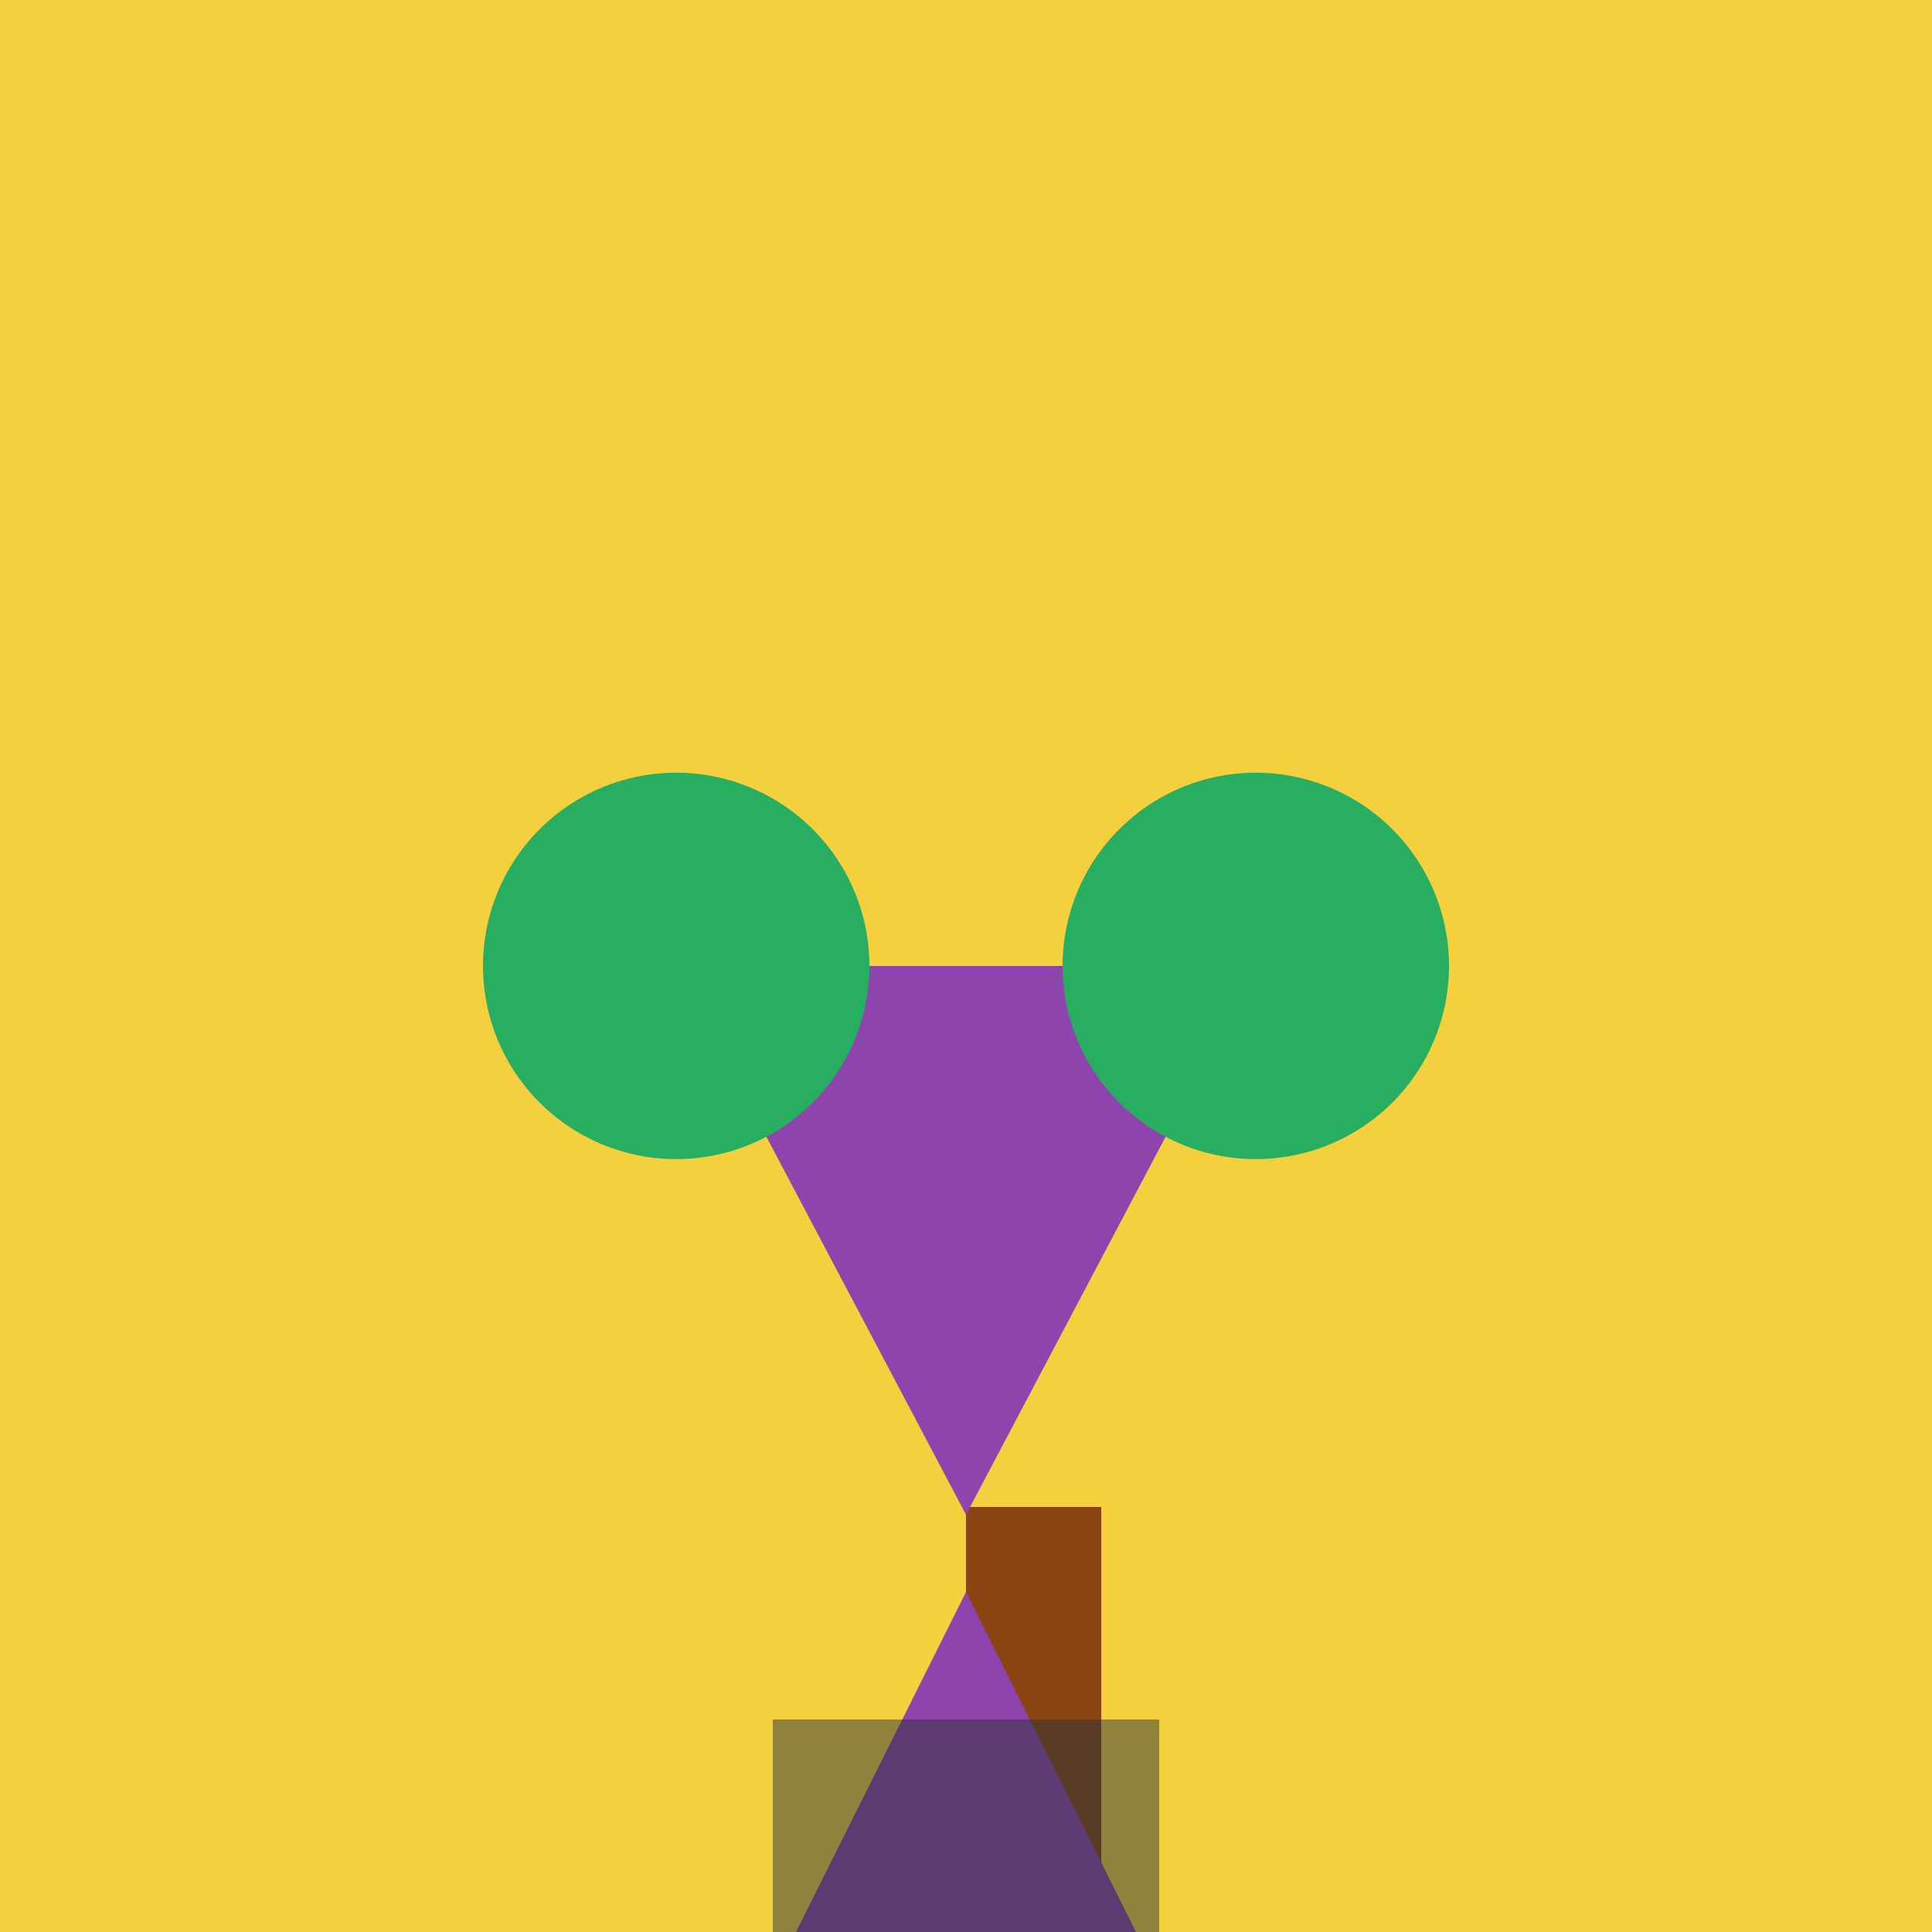
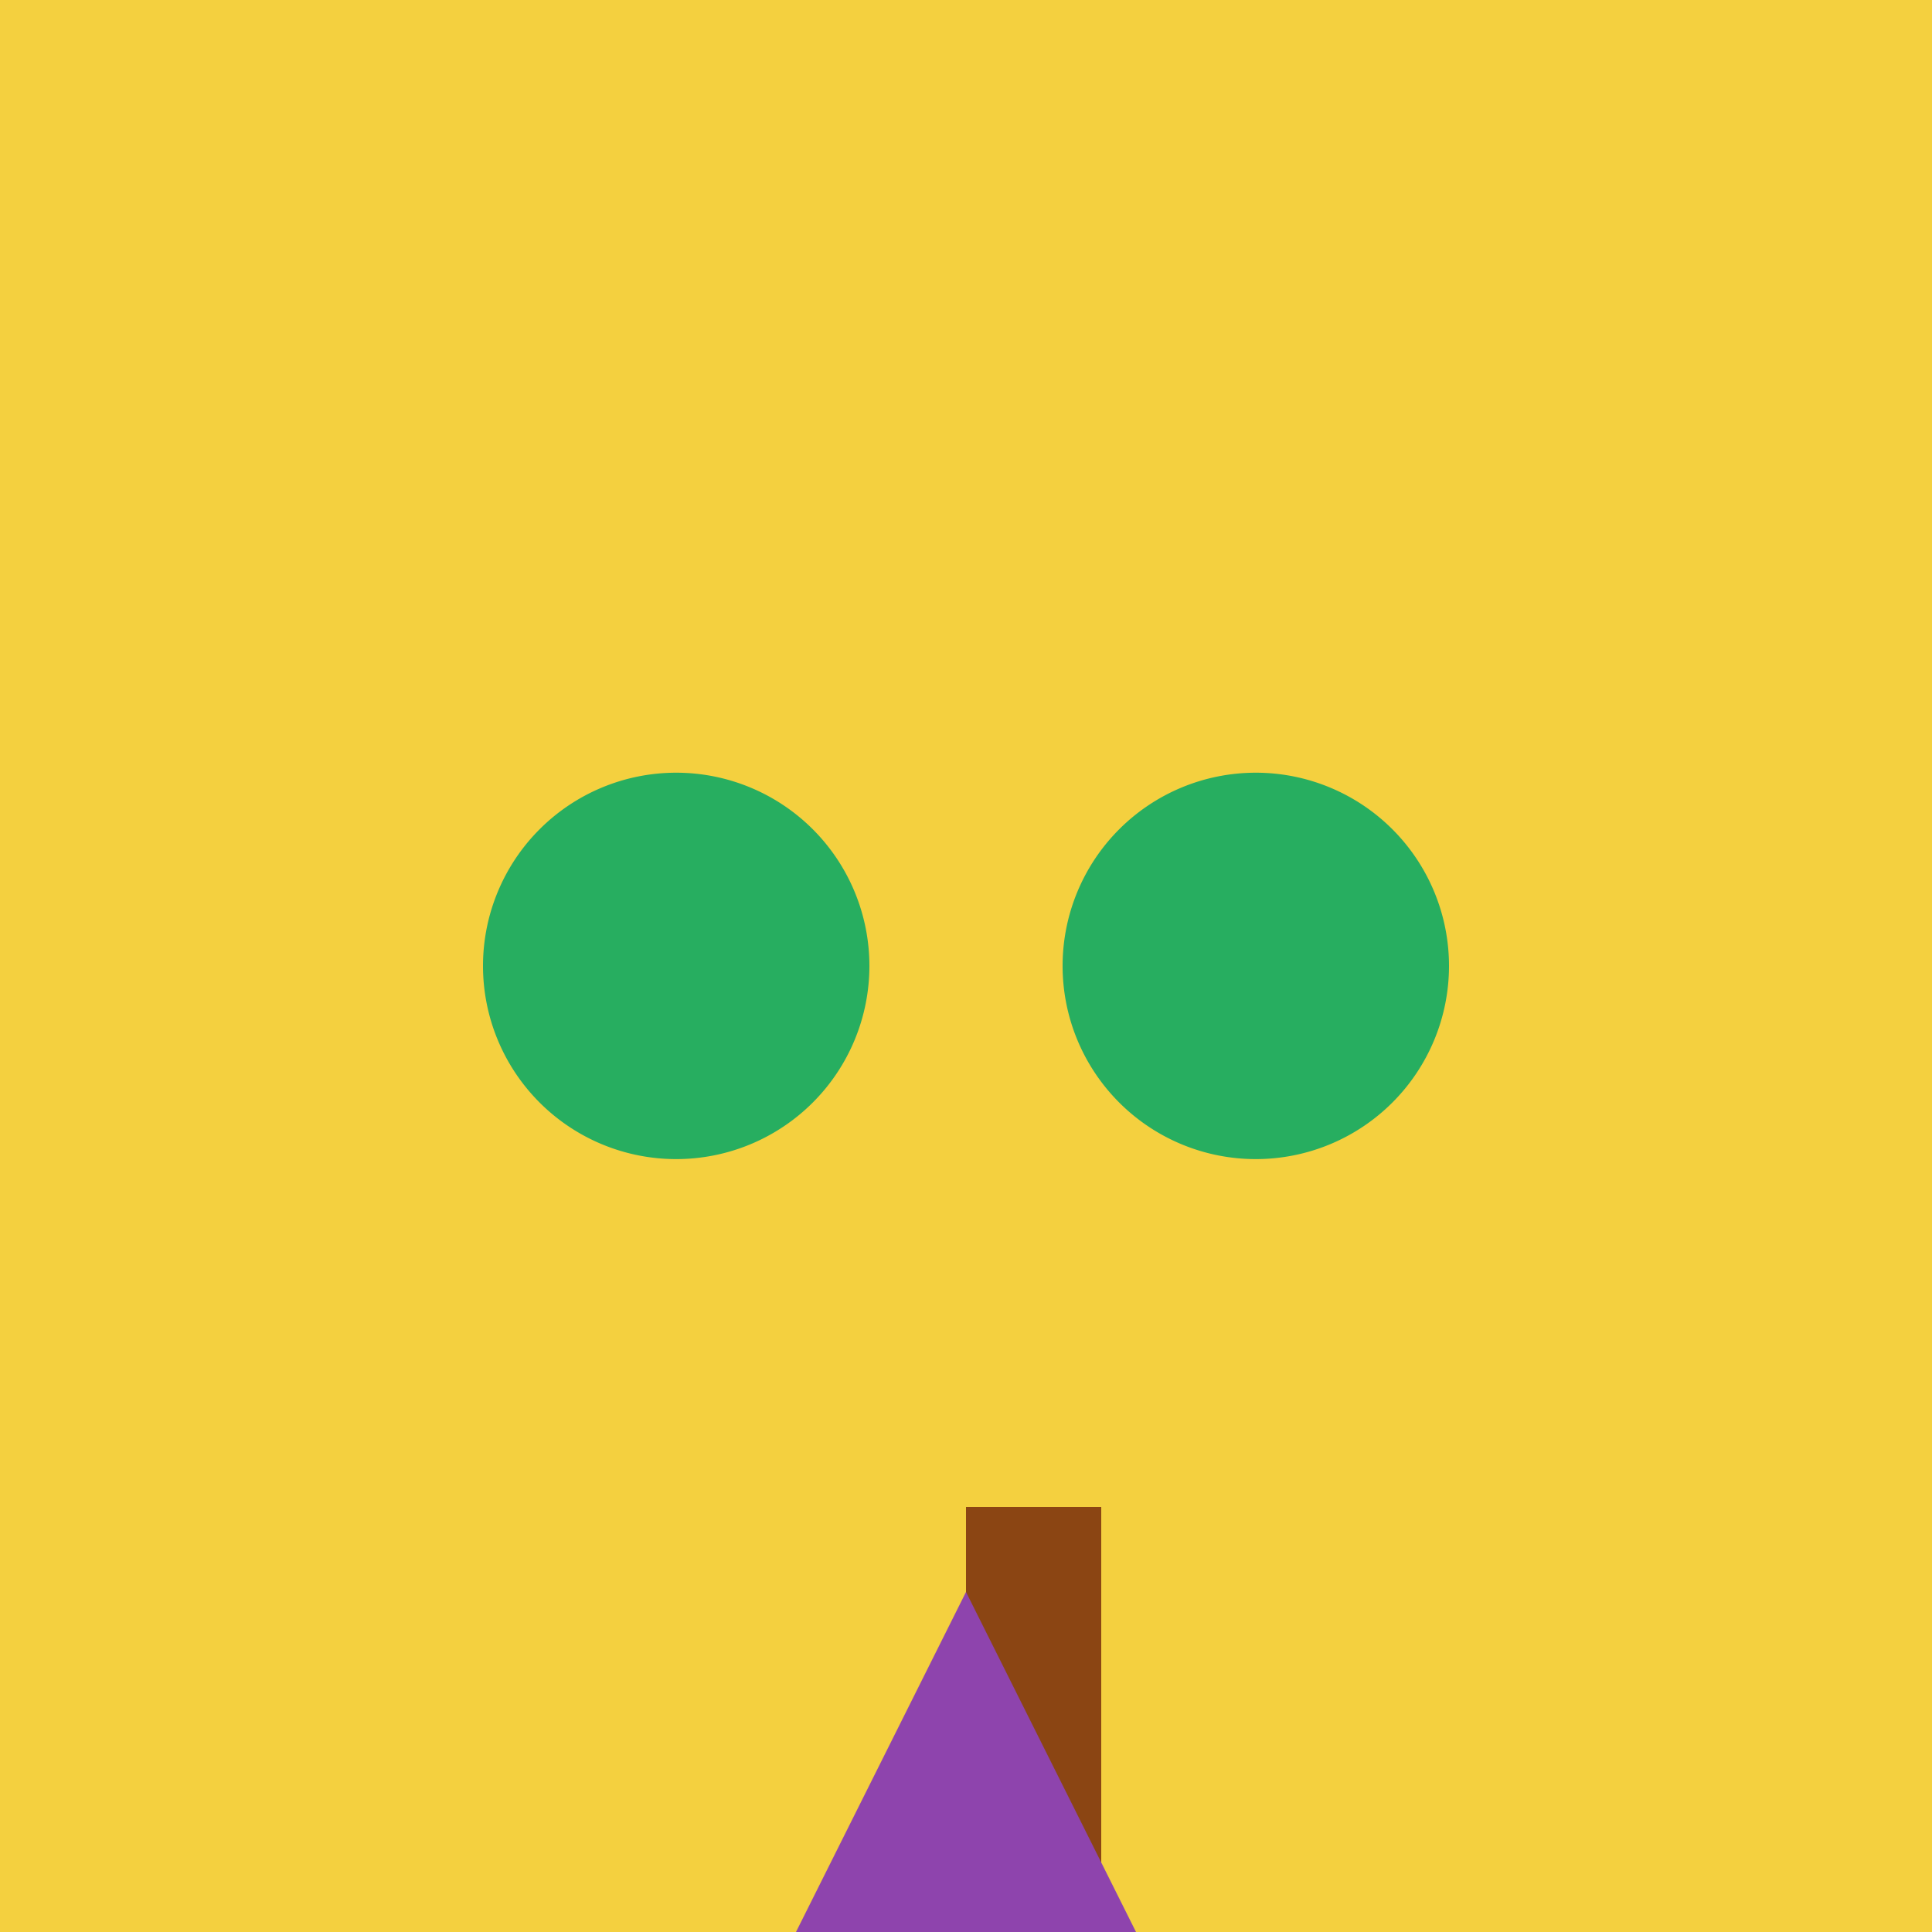
<svg xmlns="http://www.w3.org/2000/svg" width="500" height="500">
  <defs />
  <g>
    <rect fill="#F4D03F" stroke="none" x="0" y="0" width="512" height="512" />
    <rect fill="#8B4513" stroke="none" x="250" y="390" width="35" height="122" />
-     <path fill="#8E44AD" stroke="none" paint-order="stroke fill markers" d=" M 250 392 L 175 250 L 325 250" />
+     <path fill="#8E44AD" stroke="none" paint-order="stroke fill markers" d=" M 250 392 L 175 250 " />
    <path fill="#27AE60" stroke="none" paint-order="stroke fill markers" d=" M 225 250 A 50 50 0 1 1 225 249.95" />
    <path fill="#27AE60" stroke="none" paint-order="stroke fill markers" d=" M 375 250 A 50 50 0 1 1 375 249.95" />
    <path fill="#8E44AD" stroke="none" paint-order="stroke fill markers" d=" M 250 412 L 200 512 L 300 512" />
-     <rect fill="rgb(42,53,59)" stroke="none" x="200" y="445" width="100" height="67" fill-opacity="0.5" />
  </g>
</svg>